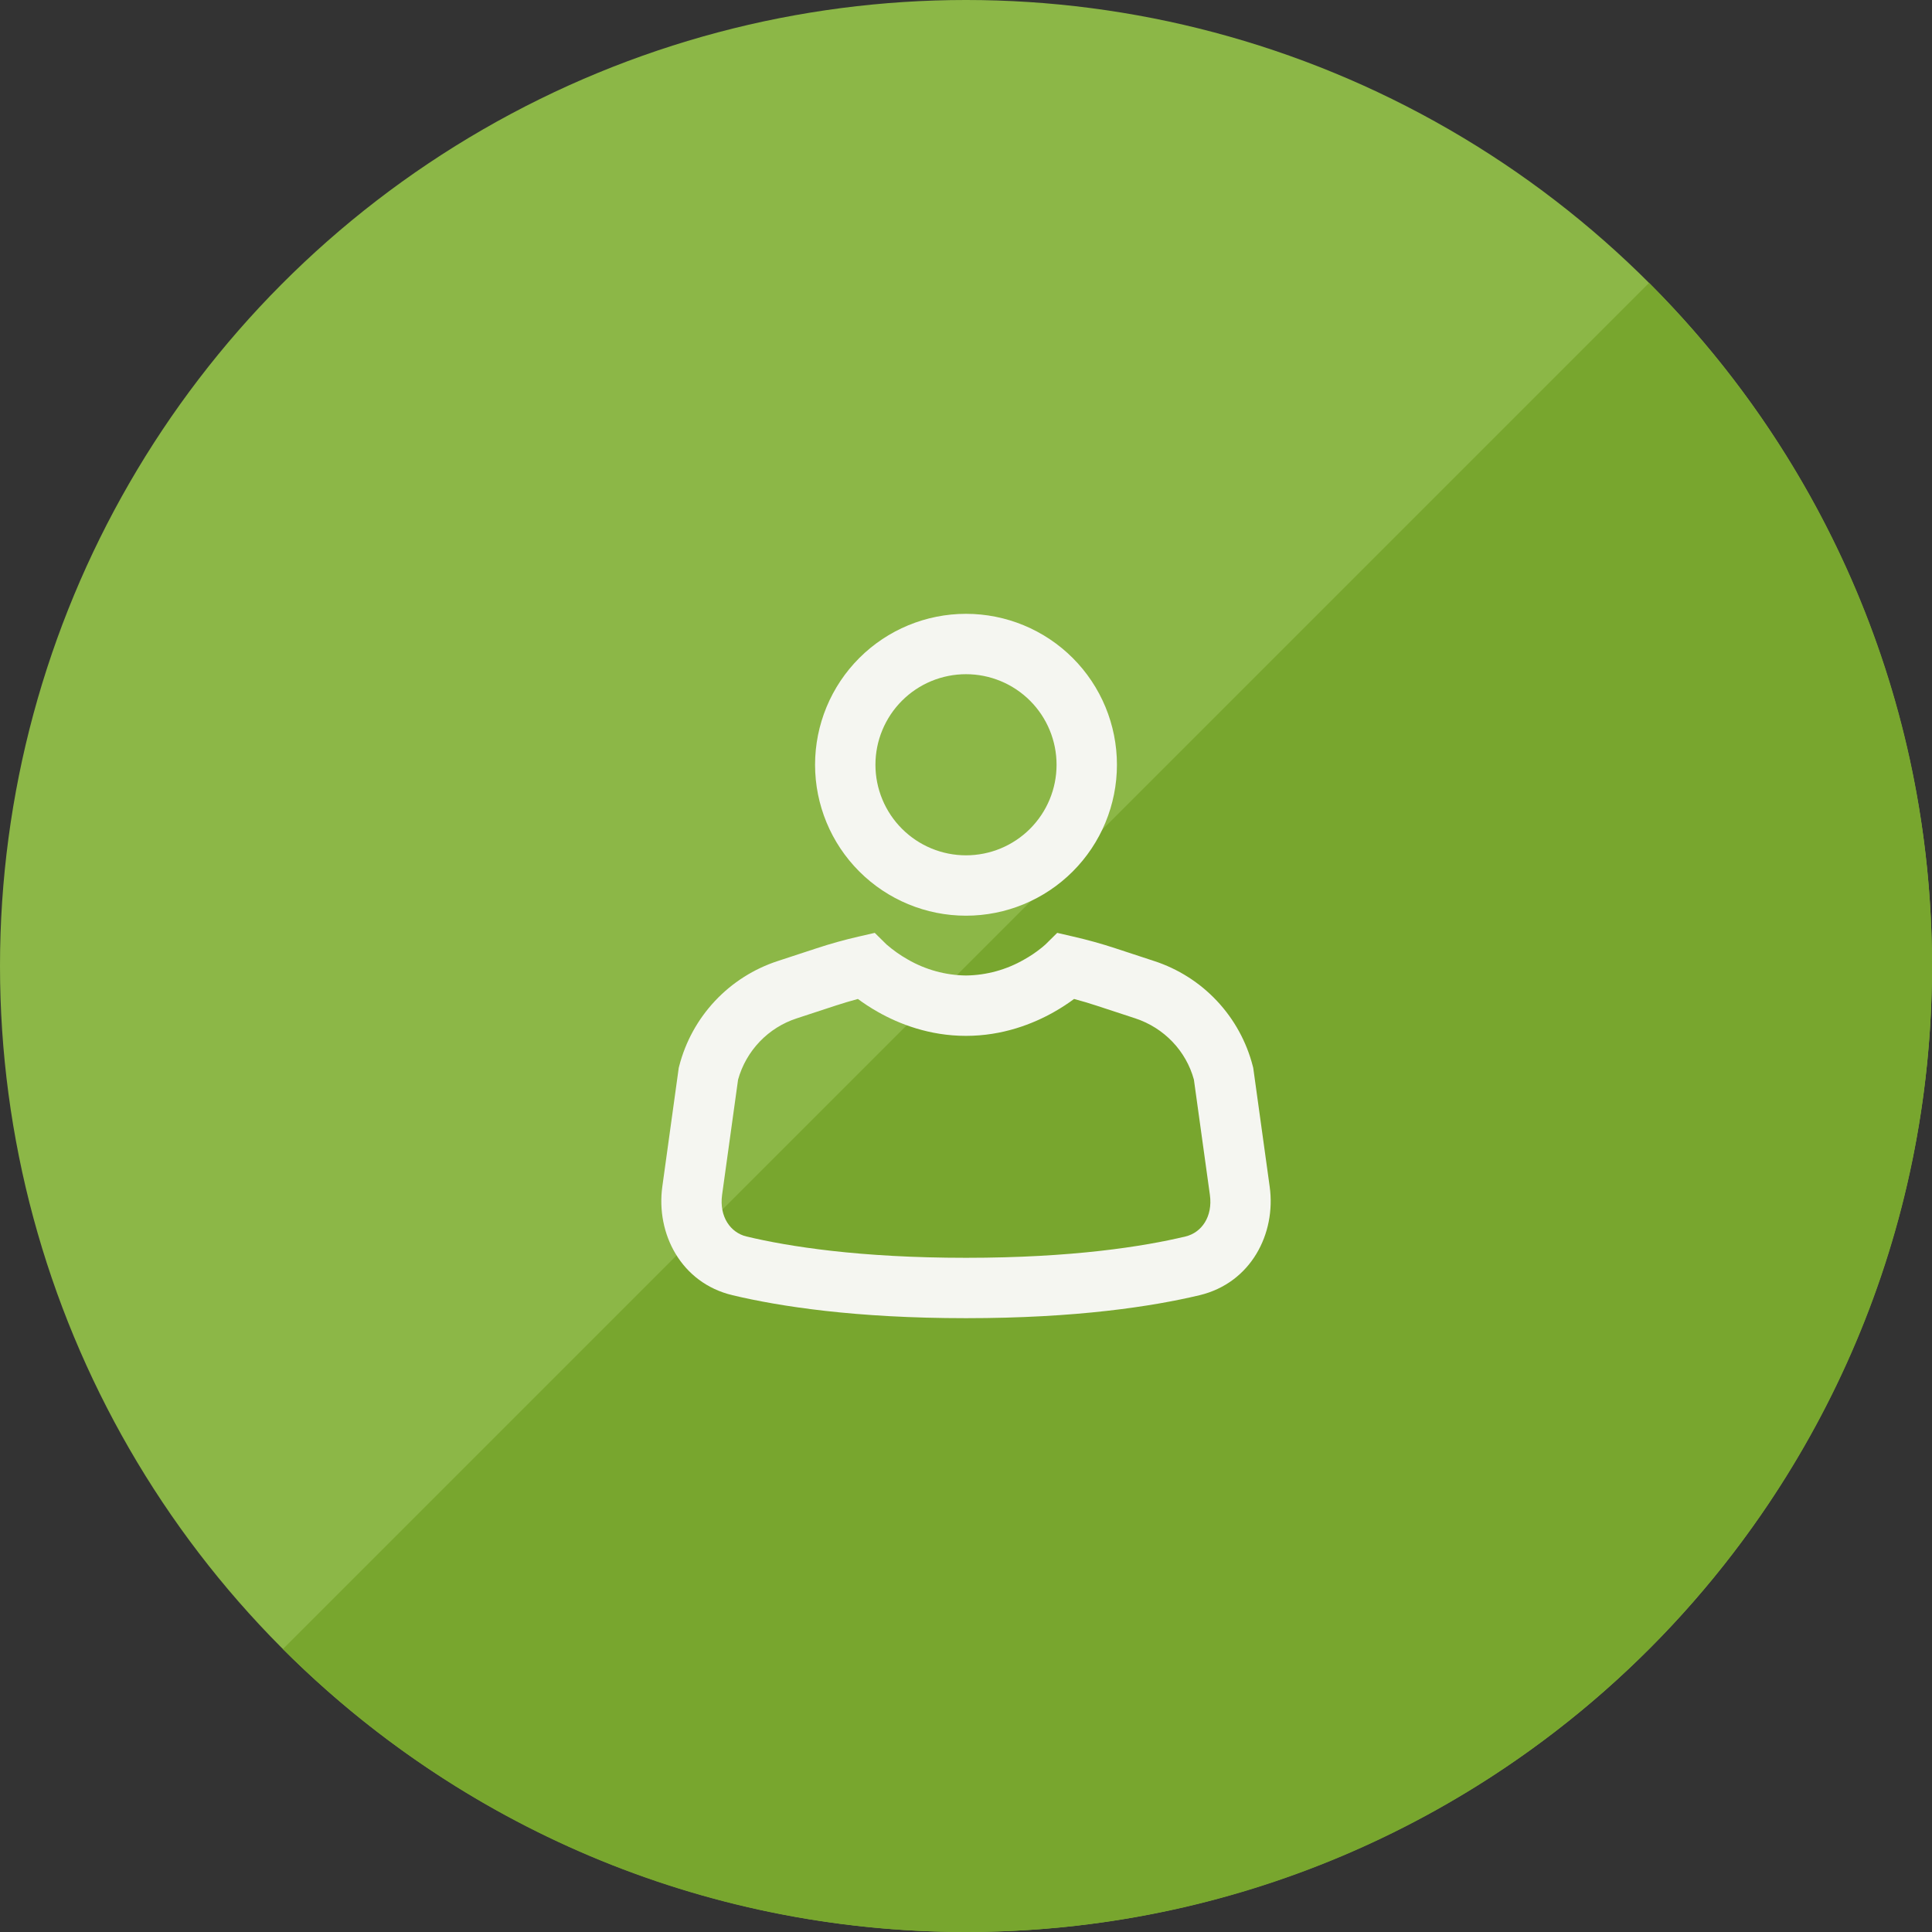
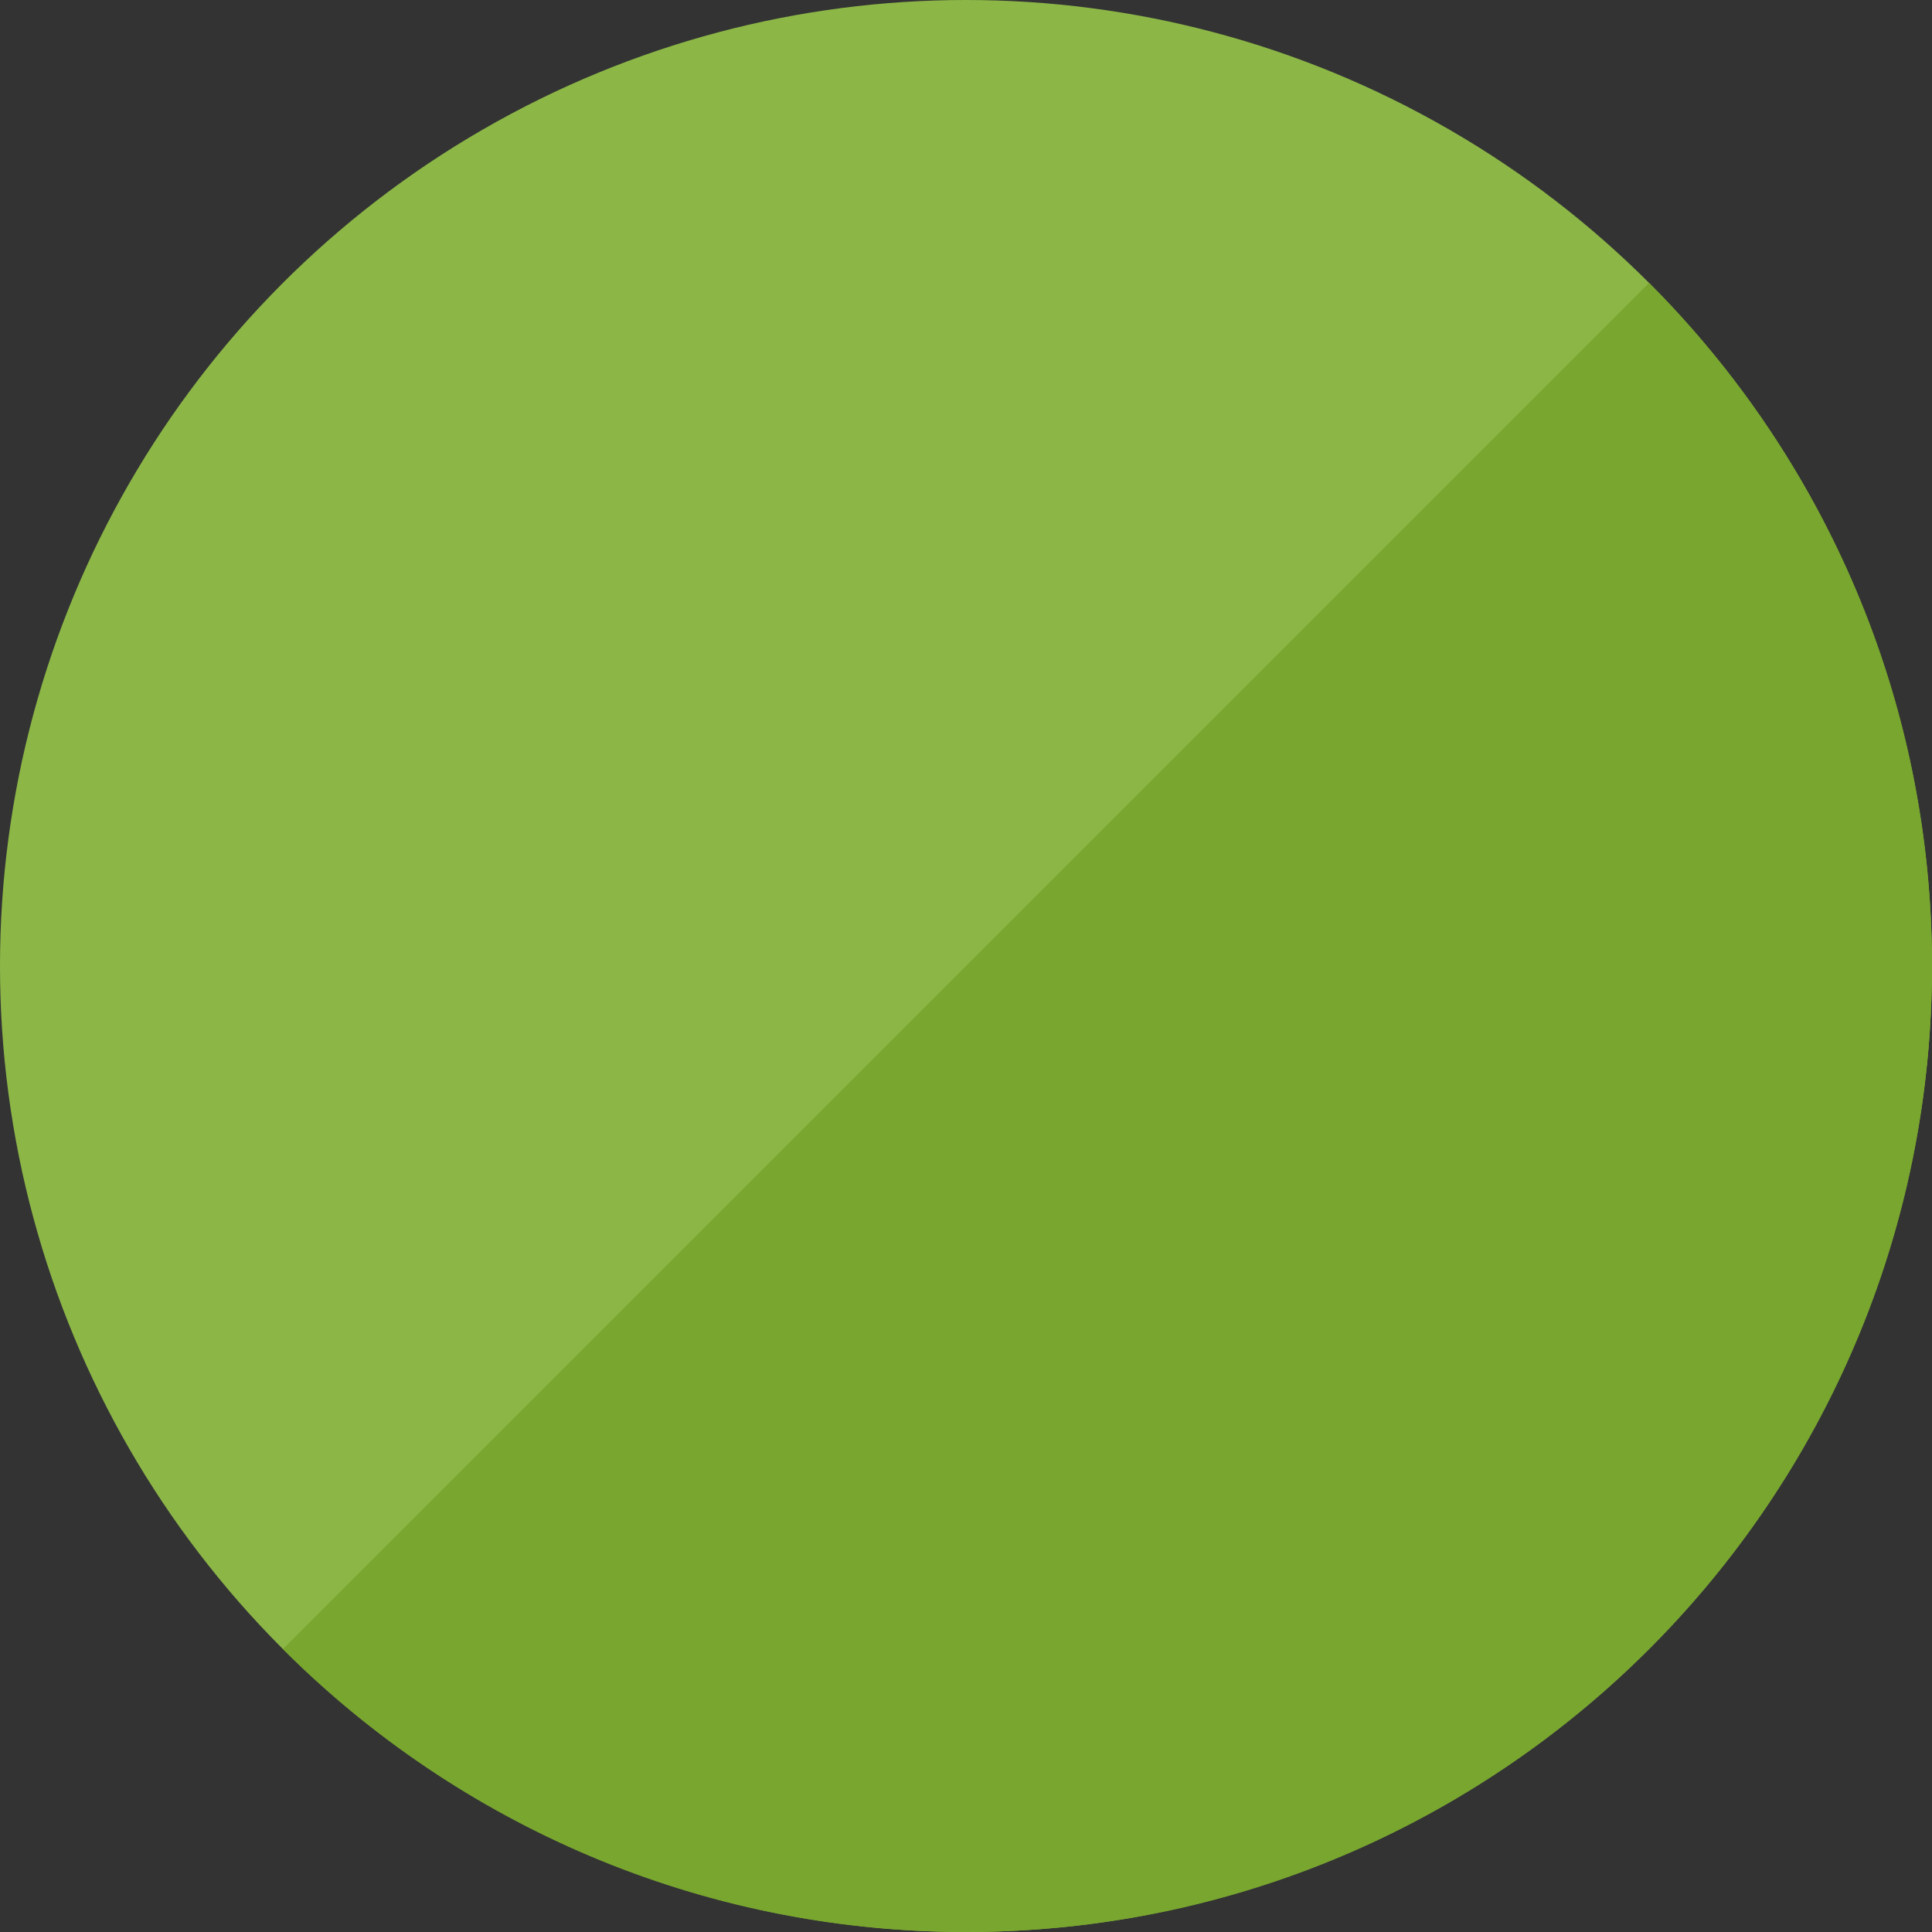
<svg xmlns="http://www.w3.org/2000/svg" width="80" height="80" viewBox="0 0 80 80" fill="none">
  <rect x="0" y="0" width="80" height="80" fill="#333333" stroke="none" />
  <circle cx="40" cy="40" r="40" fill="#8CB747" />
  <path fill-rule="evenodd" clip-rule="evenodd" d="M11.716 68.284C18.954 75.523 28.954 80 40 80C62.092 80 80 62.092 80 40C80 28.954 75.523 18.954 68.284 11.716L11.716 68.284Z" fill="#78A62E" />
-   <path d="M40 27.917C39.508 27.917 39.02 28.014 38.565 28.202C38.11 28.39 37.697 28.667 37.349 29.015C37.001 29.363 36.724 29.777 36.536 30.232C36.347 30.686 36.25 31.174 36.25 31.667C36.25 32.159 36.347 32.647 36.536 33.102C36.724 33.557 37.001 33.97 37.349 34.318C37.697 34.666 38.11 34.943 38.565 35.131C39.02 35.32 39.508 35.417 40 35.417C40.995 35.417 41.949 35.022 42.652 34.318C43.355 33.615 43.75 32.661 43.75 31.667C43.75 30.672 43.355 29.718 42.652 29.015C41.949 28.312 40.995 27.917 40 27.917ZM33.75 31.667C33.75 30.009 34.409 28.419 35.581 27.247C36.753 26.075 38.343 25.417 40 25.417C41.658 25.417 43.248 26.075 44.42 27.247C45.592 28.419 46.25 30.009 46.25 31.667C46.25 33.324 45.592 34.914 44.42 36.086C43.248 37.258 41.658 37.917 40 37.917C38.343 37.917 36.753 37.258 35.581 36.086C34.409 34.914 33.75 33.324 33.75 31.667ZM35.524 41.365C35.744 41.528 36.027 41.72 36.365 41.91C37.22 42.393 38.474 42.893 39.999 42.893C41.524 42.893 42.779 42.393 43.634 41.91C43.972 41.72 44.255 41.528 44.475 41.365C44.789 41.448 45.099 41.541 45.407 41.642L47.007 42.167C48.207 42.562 49.114 43.52 49.437 44.705L50.099 49.478C50.224 50.385 49.749 51.043 49.089 51.2C47.344 51.617 44.402 52.083 40 52.083C35.599 52.083 32.655 51.617 30.91 51.2C30.252 51.043 29.777 50.385 29.9 49.478L30.562 44.705C30.726 44.114 31.035 43.573 31.459 43.13C31.883 42.687 32.41 42.356 32.994 42.167L34.594 41.642C34.9 41.542 35.21 41.449 35.524 41.365ZM36.707 39.107L36.222 38.628L35.552 38.782C34.968 38.915 34.388 39.077 33.812 39.267L32.212 39.792C31.218 40.115 30.322 40.684 29.607 41.446C28.892 42.208 28.381 43.139 28.122 44.152L28.105 44.218L27.425 49.135C27.157 51.075 28.195 53.123 30.332 53.632C32.282 54.097 35.419 54.583 39.999 54.583C44.58 54.583 47.717 54.097 49.667 53.633C51.804 53.123 52.844 51.075 52.575 49.137L51.894 44.22L51.877 44.153C51.618 43.14 51.107 42.209 50.392 41.447C49.676 40.684 48.78 40.115 47.785 39.792L46.187 39.267C45.613 39.078 45.033 38.917 44.447 38.783L43.777 38.628L43.294 39.105L43.292 39.107C43.228 39.165 43.161 39.221 43.092 39.275C42.877 39.446 42.649 39.598 42.409 39.732C41.676 40.155 40.847 40.383 40 40.393C39.154 40.383 38.325 40.155 37.592 39.732C37.277 39.554 36.98 39.344 36.707 39.107Z" fill="#F5F6F1" />
</svg>